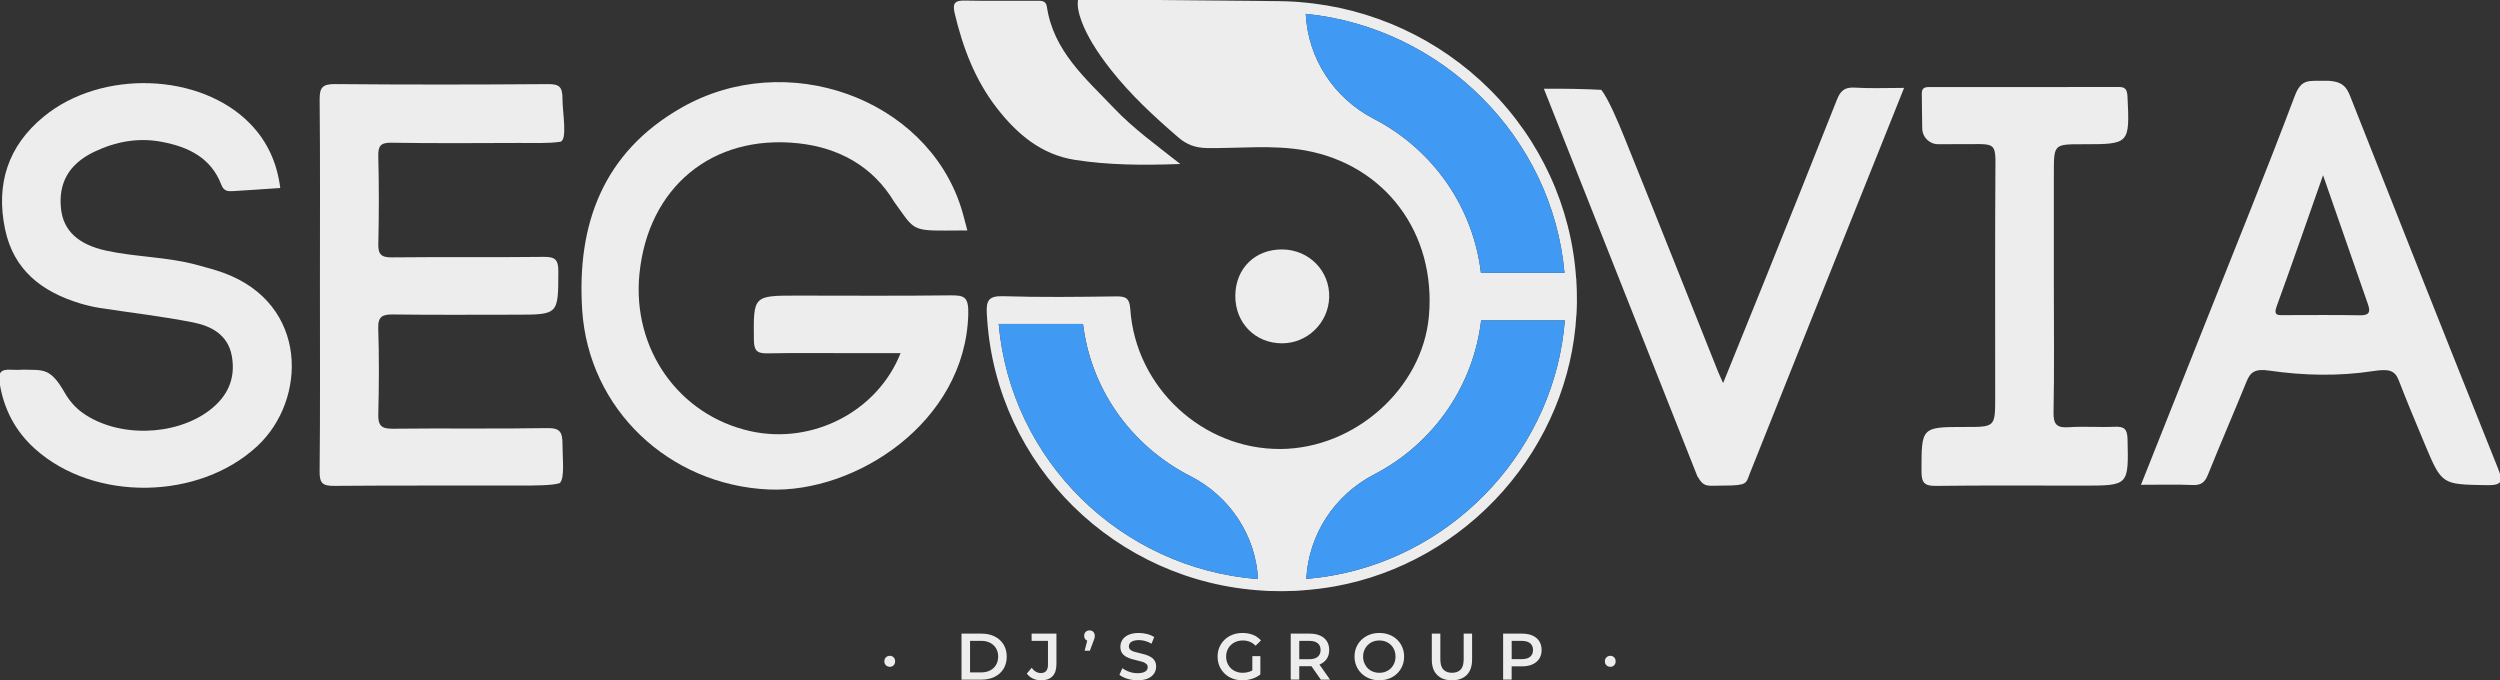
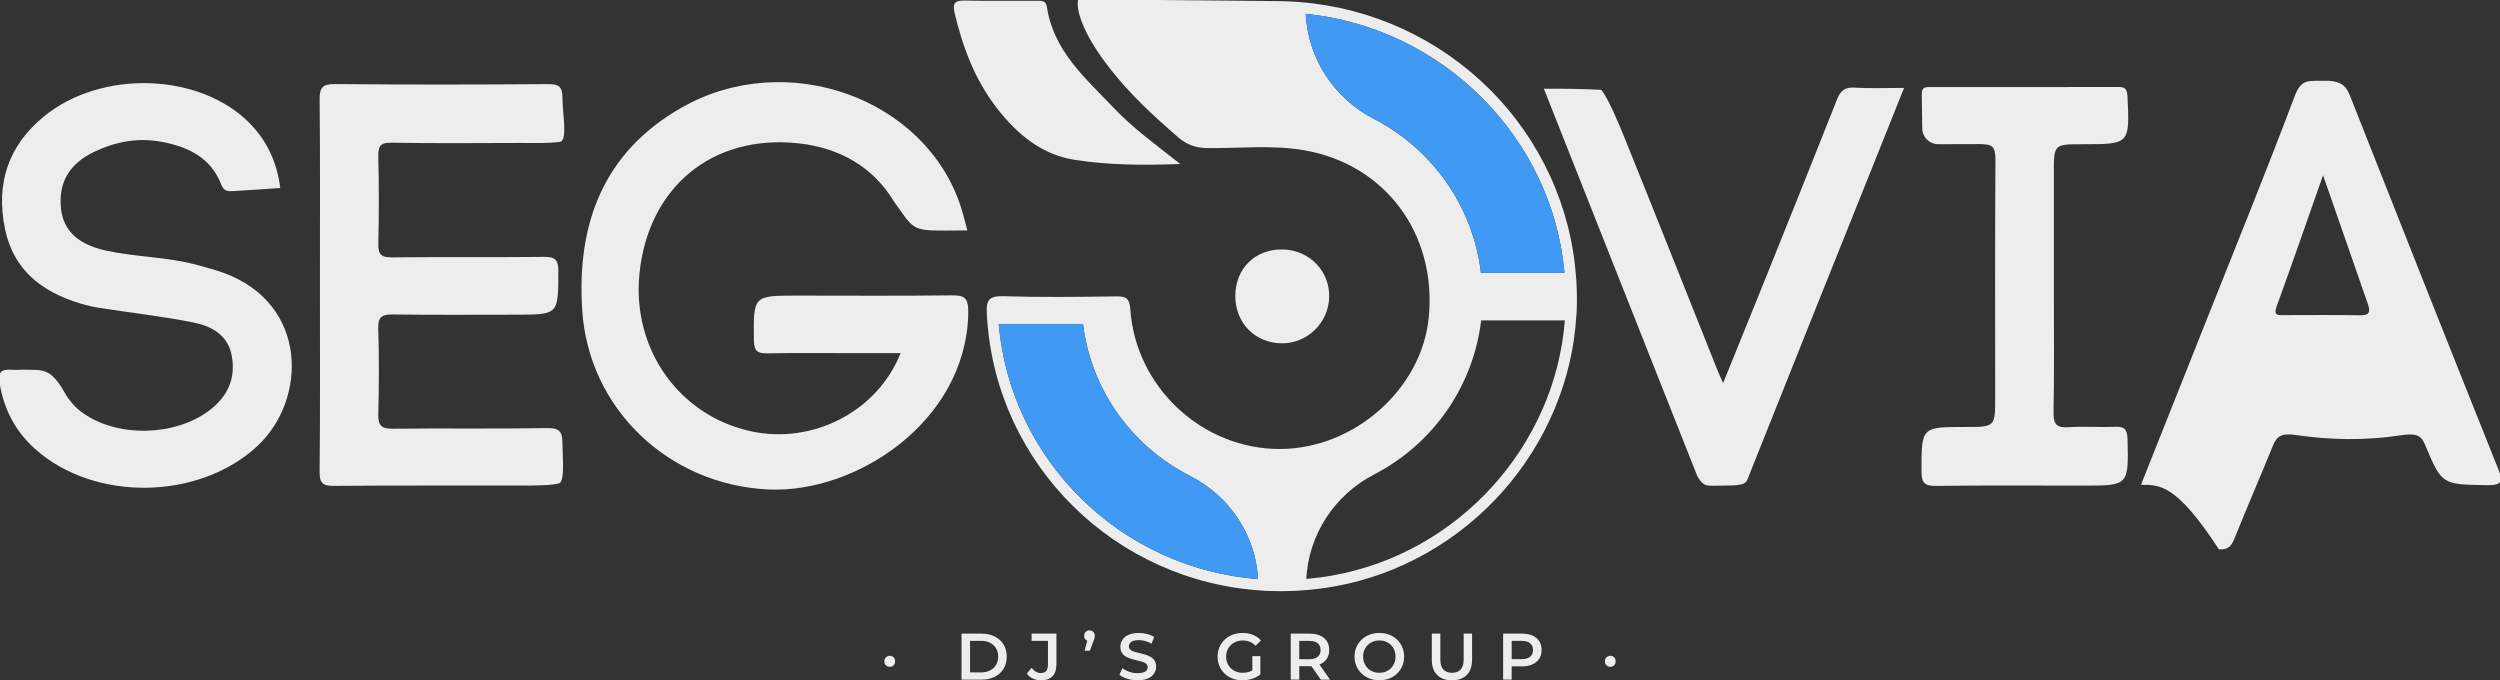
<svg xmlns="http://www.w3.org/2000/svg" version="1.1" id="Capa_1" x="0px" y="0px" viewBox="0 0 1040 283" style="enable-background:new 0 0 1040 283;" xml:space="preserve">
  <rect x="0" y="0" width="1040" height="283" fill="#333333" stroke="none" />
  <style type="text/css">
	.st0{fill:#EDEDED;}
	.st1{fill:#409AF4;}
</style>
  <path class="st0" d="M402.42,95.86c-3.48,0-6.37,0.04-9.22,0.06C379,96,380,95,372,84c-9-15-23.28-22.6-39.92-24.39&#13;&#10;&#09;c-35.85-3.84-62.52,18.34-66.08,54.4c-3.08,31.21,16.43,58.79,46.25,65.37c25.63,5.66,52.71-8.06,62.39-32.47&#13;&#10;&#09;c-6.97,0-13.57,0-20.16,0c-11.63,0-23.26-0.15-34.89,0.08c-4.1,0.08-5.92-0.55-5.97-5.41c-0.2-18.61-0.41-18.61,18.13-18.61&#13;&#10;&#09;c21.08,0,42.16,0.17,63.23-0.1c6.06-0.08,8.05,0.4,7.82,7.99c-1.33,45.02-47.06,74.34-82.93,72.77&#13;&#10;&#09;c-41.45-1.81-75.01-33.3-77.68-74.7c-2.31-35.84,8.82-65.61,41.29-84.13c43.69-24.93,101.71-3.98,116.29,41.42&#13;&#10;&#09;C400.73,89.2,401.43,92.24,402.42,95.86z" />
  <path class="st0" d="M133.09,118.48c0-25.67,0.13-51.35-0.12-77.02c-0.05-4.98,1.14-6.52,6.33-6.48c29.55,0.26,59.1,0.24,88.65,0.01&#13;&#10;&#09;c4.76-0.04,6.04,1.2,6.04,6.02c0,5.98,2.22,17.5-1,17.98c-4.96,0.74-11.24,0.46-17.02,0.48c-17.68,0.06-35.36,0.19-53.04-0.1&#13;&#10;&#09;c-4.58-0.07-5.67,1.26-5.56,5.66c0.31,12.1,0.3,24.22,0.01,36.33c-0.11,4.45,1.17,5.76,5.67,5.71c21.07-0.23,42.14,0.04,63.21-0.21&#13;&#10;&#09;c4.78-0.06,6.02,1.28,6.01,6.03c-0.04,18.01,0.14,18.02-17.82,18.02c-16.95,0-33.91,0.14-50.86-0.09c-4.48-0.06-6.41,0.78-6.24,5.86&#13;&#10;&#09;c0.39,11.86,0.33,23.74,0.02,35.6c-0.12,4.73,1.25,6.13,6.05,6.07c21.31-0.26,42.63,0.11,63.94-0.26c5.58-0.1,6.65,1.46,6.64,6.86&#13;&#10;&#09;C234,191,235,199,232.85,200.97c-2.85,1.03-10.58,1.01-16.12,1.02c-25.92,0.05-51.83-0.09-77.75,0.13&#13;&#10;&#09;c-4.64,0.04-6.07-1.04-6.02-5.89C133.23,170.32,133.09,144.4,133.09,118.48z" />
  <path class="st0" d="M116.59,78.21c-7.01,0.47-13.25,0.92-19.5,1.28c-2.14,0.12-3.93,0.21-5.04-2.69&#13;&#10;&#09;c-4.29-11.13-13.52-15.63-24.57-17.76c-9.95-1.92-19.28-0.16-28.18,4.06c-10.65,5.06-15.09,13.04-13.91,23.82&#13;&#10;&#09;c0.98,8.98,7.1,14.81,18.74,17.34c12.52,2.72,25.5,2.57,37.92,5.98c3.72,1.02,7.47,1.99,11.08,3.31&#13;&#10;&#09;c35.24,12.96,34.64,52.66,14,71.94c-24.22,22.64-67.89,23.36-92.53,1.27c-8.24-7.39-13.04-16.57-14.77-27.53&#13;&#10;&#09;c-0.67-4.24,0.51-5.66,4.78-5.43c3.4,0.19,3.89-0.06,5.8-0.01C18,154,21,153,26.9,163.32c1.92,3.37,4.42,6.26,7.58,8.5&#13;&#10;&#09;c14.52,10.26,38.27,9.72,52.57-1.06c7.65-5.77,11.12-13.31,9.36-22.8c-1.62-8.7-8.53-12.33-16.01-13.82c-12.78-2.54-25.77-4-38.66-6&#13;&#10;&#09;c-2.85-0.44-5.7-1.1-8.47-1.94c-15.81-4.82-27.62-13.77-31.18-30.92c-3.88-18.7,1.21-34.5,16.01-46.7&#13;&#10;&#09;c24.06-19.84,65.35-18.34,85.97,2.9C111.2,58.82,115.24,67.64,116.59,78.21z" />
-   <path class="st0" d="M890.65,201.67c8.94-22.48,17.5-43.95,26.03-65.43c12.72-32.05,25.75-63.98,37.91-96.24&#13;&#10;&#09;c2.85-7.57,6.03-6.2,12.62-6.4c1.24-0.04,2.49,0.03,3.71,0.27c3.71,0.72,5.28,2.39,6.78,6.2c20.34,51.59,40.78,103.13,61.4,154.61&#13;&#10;&#09;c2.2,5.49,2.01,7.28-4.67,7.15c-18.55-0.35-18.58-0.06-25.63-16.85c-3.73-8.89-7.45-17.79-10.93-26.78&#13;&#10;&#09;c-1.66-4.28-4.25-4.8-10.66-3.82c-14.31,2.18-28.86,1.88-43.19-0.21c-5.94-0.87-7.85,0.61-9.44,4.52&#13;&#10;&#09;c-5.27,12.96-10.86,25.8-16.07,38.78c-1.27,3.17-2.86,4.44-6.34,4.3C905.41,201.48,898.63,201.67,890.65,201.67z M966.39,72.9&#13;&#10;&#09;c-6.92,19.64-12.94,37.11-19.28,54.47c-1.54,4.21,0.81,3.72,3.3,3.72c10.39,0,20.79-0.13,31.17,0.07c3.72,0.07,4.73-1.05,3.51-4.52&#13;&#10;&#09;C979.08,109.45,973.12,92.24,966.39,72.9z" />
+   <path class="st0" d="M890.65,201.67c8.94-22.48,17.5-43.95,26.03-65.43c12.72-32.05,25.75-63.98,37.91-96.24&#13;&#10;&#09;c2.85-7.57,6.03-6.2,12.62-6.4c1.24-0.04,2.49,0.03,3.71,0.27c3.71,0.72,5.28,2.39,6.78,6.2c20.34,51.59,40.78,103.13,61.4,154.61&#13;&#10;&#09;c2.2,5.49,2.01,7.28-4.67,7.15c-18.55-0.35-18.58-0.06-25.63-16.85c-1.66-4.28-4.25-4.8-10.66-3.82c-14.31,2.18-28.86,1.88-43.19-0.21c-5.94-0.87-7.85,0.61-9.44,4.52&#13;&#10;&#09;c-5.27,12.96-10.86,25.8-16.07,38.78c-1.27,3.17-2.86,4.44-6.34,4.3C905.41,201.48,898.63,201.67,890.65,201.67z M966.39,72.9&#13;&#10;&#09;c-6.92,19.64-12.94,37.11-19.28,54.47c-1.54,4.21,0.81,3.72,3.3,3.72c10.39,0,20.79-0.13,31.17,0.07c3.72,0.07,4.73-1.05,3.51-4.52&#13;&#10;&#09;C979.08,109.45,973.12,92.24,966.39,72.9z" />
  <path class="st0" d="M706.08,198.07C709,203,710,202,717,202c10,0,9.31-0.96,10.78-4.67c18-45.27,36.16-90.46,54.28-135.68&#13;&#10;&#09;c3.28-8.19,6.56-16.38,10.04-25.09c-7.52,0-14.07,0.3-20.58-0.11c-4.15-0.26-5.91,1.34-7.36,5.02&#13;&#10;&#09;c-10.08,25.56-20.35,51.04-30.6,76.54c-5.4,13.43-10.86,26.83-16.74,41.34c-1.06-2.37-1.58-3.43-2.02-4.52&#13;&#10;&#09;c-12.97-32.47-25.85-64.98-38.95-97.41C673.03,50.4,669,41,666.15,37.37c-7.15-0.37-15.63-0.53-23.9-0.46L706.08,198.07z" />
  <path class="st0" d="M823.7,59.94c5.3,0.06,6.3,1.06,6.41,6.4c-0.22,32.93-0.11,65.86-0.11,98.8c0,12.48,0,12.48-12.38,12.48&#13;&#10;&#09;c-18.45,0-18.27,0-18.28,18.53c0,4.82,1.36,6.04,6.09,5.98c20.34-0.26,40.68-0.11,61.02-0.11c19.2,0,19.04,0,18.61-19.34&#13;&#10;&#09;c-0.1-4.29-1.47-5.32-5.44-5.14c-6.28,0.29-12.61-0.25-18.88,0.18c-4.95,0.35-6.58-0.97-6.47-6.22c0.35-17.43,0.13-34.87,0.13-52.3&#13;&#10;&#09;c0-15.74,0-31.48,0-47.22c0-11.98,0-11.98,12.09-11.98C886,60,886,60,885.02,39.81c-0.25-2.85-1.06-3.64-3.81-3.63&#13;&#10;&#09;c-25.91,0.08-51.82,0.04-77.73,0.05c-1.92,0-4.08-0.29-4.01,2.72c0.1,4.53,0.05,9.81,0.18,14.58c0.1,3.6,3.04,6.47,6.65,6.46&#13;&#10;&#09;L823.7,59.94z" />
  <path class="st0" d="M447.23,66.52c13.88,2.15,27.85,2.29,43.77,1.7c-10.44-8.21-19.64-14.88-27.47-23.11&#13;&#10;&#09;c-11.83-12.44-25.3-23.83-28.03-42.32c-0.41-2.8-2.69-2.45-4.6-2.46c-9.87-0.04-19.75,0.12-29.62-0.09&#13;&#10;&#09;c-4.11-0.09-5.08,1.2-4.15,5.18c3.37,14.33,8.5,27.88,17.59,39.57C423.08,55.74,433.15,64.34,447.23,66.52z" />
  <path class="st0" d="M552.94,123.72c0.34-10.93-8.28-19.79-19.38-19.95c-11.42-0.16-19.63,7.9-19.67,19.31&#13;&#10;&#09;c-0.04,11.29,8.29,19.74,19.44,19.74C543.89,142.82,552.61,134.32,552.94,123.72z" />
  <path class="st0" d="M655.72,115.82h-0.05l-0.01-0.16c-2-29.48-14.76-57.35-35.93-78.47c-21.1-21.05-49.06-33.93-78.73-36.29&#13;&#10;&#09;l-0.09-0.01c0-0.01,0-0.01,0-0.02c-0.69-0.05-1.39-0.1-2.08-0.15l-0.33-0.03v0.01c-2.14-0.13-4.28-0.21-6.45-0.23L448.5-0.29&#13;&#10;&#09;c-1.02,5.1,2.86,13.18,5.91,18.26c2.28,3.79,4.88,7.42,7.61,10.9c8.27,10.53,18.05,19.57,28.16,28.29&#13;&#10;&#09;c3.56,3.06,7.19,4.36,11.97,4.43c13.55,0.18,27.16-1.42,40.64,0.96c33.44,5.92,54.77,34.52,51.62,69.12&#13;&#10;&#09;c-2.72,29.87-30.7,54.88-61.65,55.11c-32.36,0.24-60.32-25.52-62.55-58.12c-0.33-4.86-2.03-5.42-6.14-5.36&#13;&#10;&#09;c-15.56,0.21-31.13,0.41-46.68-0.08c-5.95-0.19-7.15,1.68-6.9,6.92h0l0,0.03c0.01,0.15,0.02,0.31,0.03,0.46&#13;&#10;&#09;c0.01,0.11,0.02,0.22,0.02,0.33h0l0.11,1.65c4.01,60.98,53.43,109.6,114.94,113.1l0.12,0.01c0,0.01,0,0.01,0,0.01&#13;&#10;&#09;c0.65,0.04,1.31,0.07,1.96,0.1l0.38,0.02v-0.01c3.52,0.14,7.06,0.12,10.64-0.04v0.01l1.16-0.08c0.35-0.02,0.7-0.04,1.05-0.06&#13;&#10;&#09;c0,0,0-0.01,0-0.01l0.28-0.02c4.75-0.31,9.52-0.89,14.2-1.73c26.74-4.81,51.56-18.87,69.88-39.6&#13;&#10;&#09;c18.19-20.58,29.02-46.58,30.51-73.22l0.01-0.13h0.04c0.04-0.8,0.08-1.6,0.11-2.4c0.03-0.99,0.06-1.97,0.07-2.95&#13;&#10;&#09;C656.03,122.32,655.93,119.05,655.72,115.82z M415.46,134.77h35.08c1.57,13.06,6.35,25.66,13.91,36.55&#13;&#10;&#09;c7.79,11.22,18.37,20.44,30.6,26.67c16.66,8.49,27.32,24.78,28.29,42.92C466.16,236.45,420.4,191.43,415.46,134.77z M571.52,49.43&#13;&#10;&#09;c-16.74-8.64-27.42-25.21-28.34-43.68c56.97,5.75,102.63,51.44,107.65,107.75h-34.77c-1.56-13.24-6.35-26.01-13.92-37.04&#13;&#10;&#09;C594.35,65.1,583.76,55.75,571.52,49.43z M554.55,239.36c-3.67,0.66-7.41,1.15-11.14,1.48c0.98-18.39,11.64-34.89,28.27-43.49&#13;&#10;&#09;c12.22-6.32,22.79-15.66,30.57-27.03c7.55-11.04,12.34-23.8,13.9-37.04h34.82C646.91,185.58,606.73,229.98,554.55,239.36z" />
  <path class="st1" d="M495.05,197.99c-12.23-6.23-22.81-15.46-30.6-26.67c-7.56-10.89-12.35-23.48-13.91-36.55h-35.08&#13;&#10;&#09;c4.94,56.66,50.69,101.68,107.88,106.14C522.38,222.77,511.71,206.48,495.05,197.99z" />
  <path class="st1" d="M616.07,113.51h34.77C645.81,57.19,600.15,11.5,543.18,5.75c0.92,18.47,11.6,35.04,28.34,43.68&#13;&#10;&#09;c12.24,6.32,22.83,15.66,30.62,27.03C609.71,87.5,614.5,100.26,616.07,113.51z" />
-   <path class="st1" d="M602.25,170.31c-7.78,11.37-18.35,20.72-30.57,27.03c-16.63,8.6-27.29,25.1-28.27,43.49&#13;&#10;&#09;c3.73-0.32,7.47-0.82,11.14-1.48c52.18-9.38,92.36-53.78,96.42-106.08h-34.82C614.59,146.51,609.81,159.28,602.25,170.31z" />
  <g>
    <path class="st0" d="M370.16,277.39c-0.64,0-1.18-0.21-1.61-0.63c-0.44-0.42-0.66-0.97-0.66-1.64c0-0.69,0.22-1.25,0.66-1.67&#13;&#10;&#09;&#09;c0.44-0.42,0.97-0.63,1.61-0.63c0.64,0,1.17,0.21,1.58,0.63c0.42,0.42,0.63,0.98,0.63,1.67c0,0.67-0.21,1.22-0.63,1.64&#13;&#10;&#09;&#09;C371.33,277.19,370.8,277.39,370.16,277.39z" />
    <path class="st0" d="M399.99,282.73v-19.14h8.39c2.04,0,3.85,0.4,5.43,1.19c1.58,0.79,2.8,1.91,3.68,3.35s1.31,3.12,1.31,5.03&#13;&#10;&#09;&#09;s-0.44,3.59-1.31,5.03s-2.1,2.56-3.68,3.35c-1.58,0.79-3.39,1.19-5.43,1.19H399.99z M403.54,279.72h4.62&#13;&#10;&#09;&#09;c1.44,0,2.68-0.27,3.73-0.82c1.05-0.55,1.87-1.31,2.46-2.3c0.59-0.98,0.89-2.13,0.89-3.45c0-1.35-0.3-2.51-0.89-3.47&#13;&#10;&#09;&#09;c-0.59-0.97-1.41-1.72-2.46-2.27c-1.05-0.55-2.29-0.82-3.73-0.82h-4.62V279.72z" />
    <path class="st0" d="M433.04,283c-1.2,0-2.32-0.24-3.35-0.71c-1.03-0.47-1.87-1.17-2.53-2.08l2.02-2.41&#13;&#10;&#09;&#09;c0.53,0.73,1.11,1.28,1.74,1.64s1.33,0.55,2.09,0.55c1.97,0,2.95-1.18,2.95-3.53v-9.87h-6.81v-3.01h10.33v12.69&#13;&#10;&#09;&#09;c0,2.26-0.55,3.95-1.64,5.06S435.16,283,433.04,283z" />
    <path class="st0" d="M451.2,270.72l1.56-6.07l0.52,2.05c-0.66,0-1.2-0.2-1.63-0.6c-0.43-0.4-0.64-0.94-0.64-1.61&#13;&#10;&#09;&#09;c0-0.67,0.21-1.22,0.64-1.63c0.43-0.41,0.95-0.62,1.57-0.62c0.66,0,1.19,0.21,1.6,0.63c0.41,0.42,0.61,0.96,0.61,1.61&#13;&#10;&#09;&#09;c0,0.2-0.01,0.41-0.04,0.61c-0.03,0.21-0.09,0.45-0.18,0.71c-0.09,0.26-0.22,0.61-0.38,1.03l-1.45,3.88H451.2z" />
    <path class="st0" d="M473.23,283c-1.49,0-2.92-0.21-4.28-0.64c-1.36-0.43-2.45-0.98-3.27-1.65l1.23-2.76&#13;&#10;&#09;&#09;c0.77,0.6,1.71,1.1,2.84,1.5c1.13,0.4,2.29,0.6,3.47,0.6c1,0,1.81-0.11,2.43-0.33c0.62-0.22,1.08-0.52,1.37-0.89&#13;&#10;&#09;&#09;c0.29-0.37,0.44-0.8,0.44-1.27c0-0.58-0.21-1.05-0.63-1.41c-0.42-0.36-0.96-0.64-1.63-0.85c-0.67-0.21-1.4-0.4-2.21-0.57&#13;&#10;&#09;&#09;c-0.81-0.17-1.62-0.39-2.43-0.64c-0.81-0.25-1.55-0.58-2.23-0.97c-0.67-0.39-1.22-0.92-1.63-1.57s-0.62-1.49-0.62-2.51&#13;&#10;&#09;&#09;c0-1.04,0.28-1.99,0.83-2.86c0.56-0.87,1.4-1.56,2.54-2.08c1.14-0.52,2.58-0.78,4.33-0.78c1.15,0,2.29,0.15,3.42,0.44&#13;&#10;&#09;&#09;c1.13,0.29,2.11,0.71,2.95,1.26l-1.12,2.76c-0.86-0.51-1.74-0.89-2.65-1.13c-0.91-0.25-1.79-0.37-2.62-0.37&#13;&#10;&#09;&#09;c-0.97,0-1.76,0.12-2.38,0.36c-0.62,0.24-1.07,0.55-1.35,0.94c-0.28,0.39-0.42,0.83-0.42,1.3c0,0.58,0.21,1.05,0.61,1.41&#13;&#10;&#09;&#09;c0.41,0.36,0.95,0.63,1.61,0.83c0.67,0.2,1.41,0.39,2.23,0.57c0.82,0.18,1.63,0.4,2.43,0.64c0.8,0.25,1.54,0.57,2.21,0.96&#13;&#10;&#09;&#09;c0.67,0.39,1.22,0.91,1.63,1.56c0.41,0.65,0.62,1.47,0.62,2.47c0,1.02-0.28,1.96-0.83,2.83c-0.56,0.87-1.41,1.56-2.56,2.08&#13;&#10;&#09;&#09;S474.98,283,473.23,283z" />
    <path class="st0" d="M516.84,283c-1.5,0-2.87-0.24-4.12-0.72c-1.25-0.48-2.34-1.17-3.27-2.06s-1.65-1.93-2.16-3.12&#13;&#10;&#09;&#09;c-0.51-1.18-0.77-2.5-0.77-3.94c0-1.44,0.25-2.75,0.77-3.94c0.51-1.18,1.23-2.22,2.17-3.12c0.94-0.89,2.03-1.58,3.28-2.06&#13;&#10;&#09;&#09;c1.25-0.48,2.64-0.72,4.17-0.72c1.6,0,3.06,0.26,4.36,0.79c1.3,0.53,2.4,1.3,3.29,2.32l-2.24,2.19c-0.75-0.75-1.55-1.3-2.42-1.65&#13;&#10;&#09;&#09;c-0.87-0.36-1.82-0.53-2.86-0.53c-1.02,0-1.96,0.16-2.8,0.49s-1.58,0.79-2.2,1.39c-0.62,0.6-1.1,1.31-1.45,2.13&#13;&#10;&#09;&#09;c-0.35,0.82-0.52,1.72-0.52,2.71c0,0.97,0.17,1.86,0.52,2.69c0.35,0.83,0.83,1.54,1.45,2.15c0.62,0.6,1.35,1.07,2.19,1.39&#13;&#10;&#09;&#09;c0.84,0.33,1.77,0.49,2.79,0.49c0.95,0,1.86-0.15,2.75-0.45c0.88-0.3,1.73-0.81,2.53-1.52l2,2.65c-0.98,0.8-2.13,1.41-3.45,1.82&#13;&#10;&#09;&#09;C519.55,282.79,518.21,283,516.84,283z M520.97,280.1v-7.14h3.34v7.6L520.97,280.1z" />
    <path class="st0" d="M536.94,282.73v-19.14h7.87c1.7,0,3.15,0.27,4.36,0.81c1.21,0.54,2.15,1.32,2.8,2.34s0.98,2.24,0.98,3.66&#13;&#10;&#09;&#09;c0,1.4-0.33,2.61-0.98,3.61c-0.66,1-1.59,1.78-2.8,2.32c-1.21,0.55-2.67,0.82-4.36,0.82h-5.88l1.56-1.59v7.16H536.94z&#13;&#10;&#09;&#09; M540.49,275.95l-1.56-1.72h5.71c1.57,0,2.75-0.34,3.54-1.01c0.79-0.67,1.19-1.61,1.19-2.82c0-1.2-0.4-2.14-1.19-2.8&#13;&#10;&#09;&#09;s-1.97-1-3.54-1h-5.71l1.56-1.75V275.95z M549.46,282.73l-4.84-6.95h3.8l4.87,6.95H549.46z" />
    <path class="st0" d="M573.82,283c-1.48,0-2.85-0.25-4.12-0.74s-2.36-1.19-3.29-2.08s-1.65-1.94-2.16-3.13&#13;&#10;&#09;&#09;c-0.51-1.19-0.77-2.49-0.77-3.9c0-1.42,0.25-2.73,0.77-3.92c0.51-1.19,1.23-2.23,2.16-3.12s2.02-1.57,3.28-2.06&#13;&#10;&#09;&#09;s2.63-0.74,4.13-0.74c1.48,0,2.84,0.24,4.1,0.72c1.26,0.48,2.35,1.17,3.27,2.05c0.92,0.88,1.64,1.93,2.15,3.13&#13;&#10;&#09;&#09;c0.51,1.2,0.77,2.51,0.77,3.94s-0.26,2.73-0.77,3.92c-0.51,1.19-1.23,2.24-2.15,3.13c-0.92,0.89-2.01,1.58-3.27,2.06&#13;&#10;&#09;&#09;C576.66,282.76,575.3,283,573.82,283z M573.82,279.88c0.97,0,1.85-0.16,2.67-0.49c0.81-0.33,1.52-0.79,2.12-1.39&#13;&#10;&#09;&#09;s1.07-1.31,1.41-2.13s0.51-1.72,0.51-2.71s-0.16-1.89-0.49-2.71c-0.33-0.82-0.8-1.53-1.41-2.13c-0.61-0.6-1.32-1.07-2.13-1.39&#13;&#10;&#09;&#09;c-0.81-0.33-1.7-0.49-2.67-0.49c-0.97,0-1.86,0.16-2.69,0.49s-1.54,0.8-2.15,1.41s-1.08,1.32-1.42,2.13&#13;&#10;&#09;&#09;c-0.35,0.81-0.52,1.71-0.52,2.69c0,0.97,0.17,1.86,0.52,2.68c0.35,0.82,0.82,1.54,1.42,2.15c0.6,0.61,1.32,1.08,2.15,1.41&#13;&#10;&#09;&#09;S572.85,279.88,573.82,279.88z" />
    <path class="st0" d="M604,283c-2.61,0-4.65-0.74-6.14-2.21c-1.49-1.48-2.23-3.62-2.23-6.43v-10.77h3.55v10.66&#13;&#10;&#09;&#09;c0,1.97,0.42,3.4,1.27,4.29s2.05,1.34,3.6,1.34c1.55,0,2.74-0.45,3.58-1.34c0.84-0.89,1.26-2.32,1.26-4.29v-10.66h3.5v10.77&#13;&#10;&#09;&#09;c0,2.81-0.74,4.95-2.23,6.43S606.63,283,604,283z" />
    <path class="st0" d="M625.3,282.73v-19.14h7.87c1.7,0,3.15,0.27,4.36,0.81c1.21,0.54,2.15,1.32,2.8,2.34s0.98,2.24,0.98,3.66&#13;&#10;&#09;&#09;c0,1.4-0.33,2.61-0.98,3.62s-1.59,1.8-2.8,2.35c-1.21,0.56-2.67,0.83-4.36,0.83h-5.88l1.56-1.64v7.16H625.3z M628.86,275.95&#13;&#10;&#09;&#09;l-1.56-1.75h5.71c1.57,0,2.75-0.33,3.54-1c0.79-0.66,1.19-1.6,1.19-2.8c0-1.2-0.4-2.14-1.19-2.8s-1.97-1-3.54-1h-5.71l1.56-1.75&#13;&#10;&#09;&#09;V275.95z" />
    <path class="st0" d="M669.9,277.39c-0.64,0-1.18-0.21-1.61-0.63c-0.44-0.42-0.66-0.97-0.66-1.64c0-0.69,0.22-1.25,0.66-1.67&#13;&#10;&#09;&#09;c0.44-0.42,0.97-0.63,1.61-0.63c0.64,0,1.17,0.21,1.58,0.63c0.42,0.42,0.63,0.98,0.63,1.67c0,0.67-0.21,1.22-0.63,1.64&#13;&#10;&#09;&#09;C671.06,277.19,670.53,277.39,669.9,277.39z" />
  </g>
</svg>